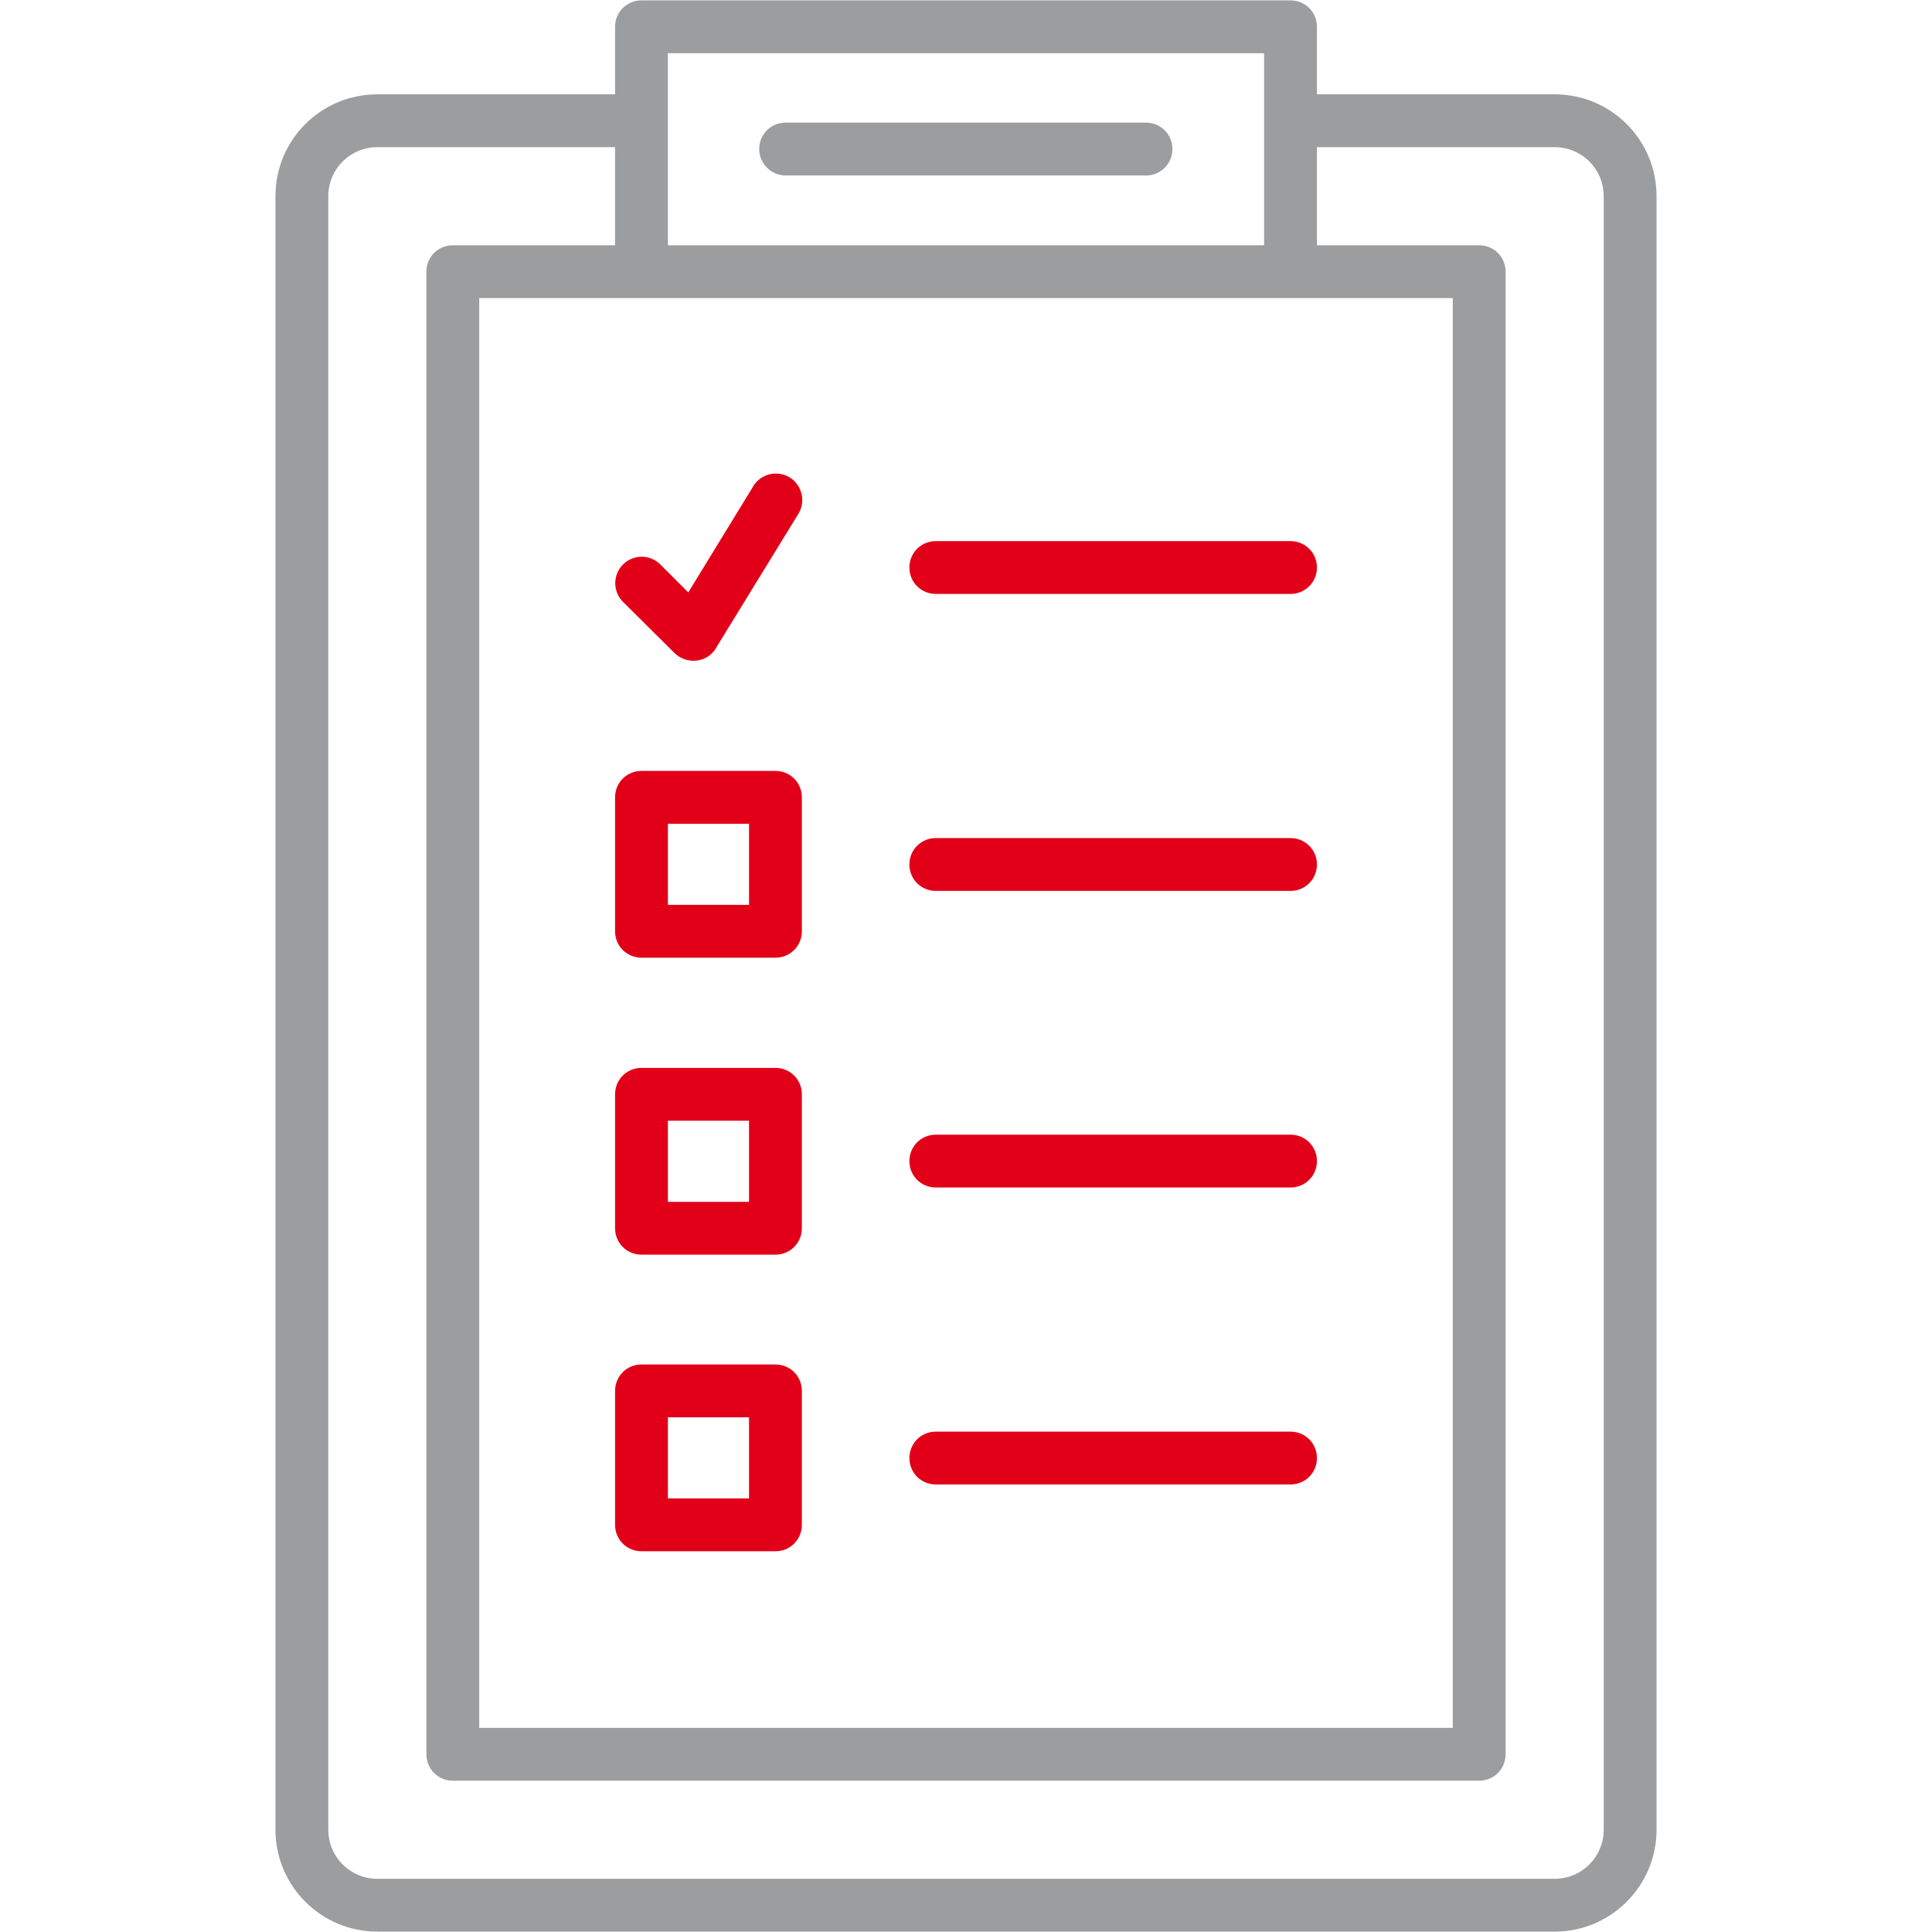
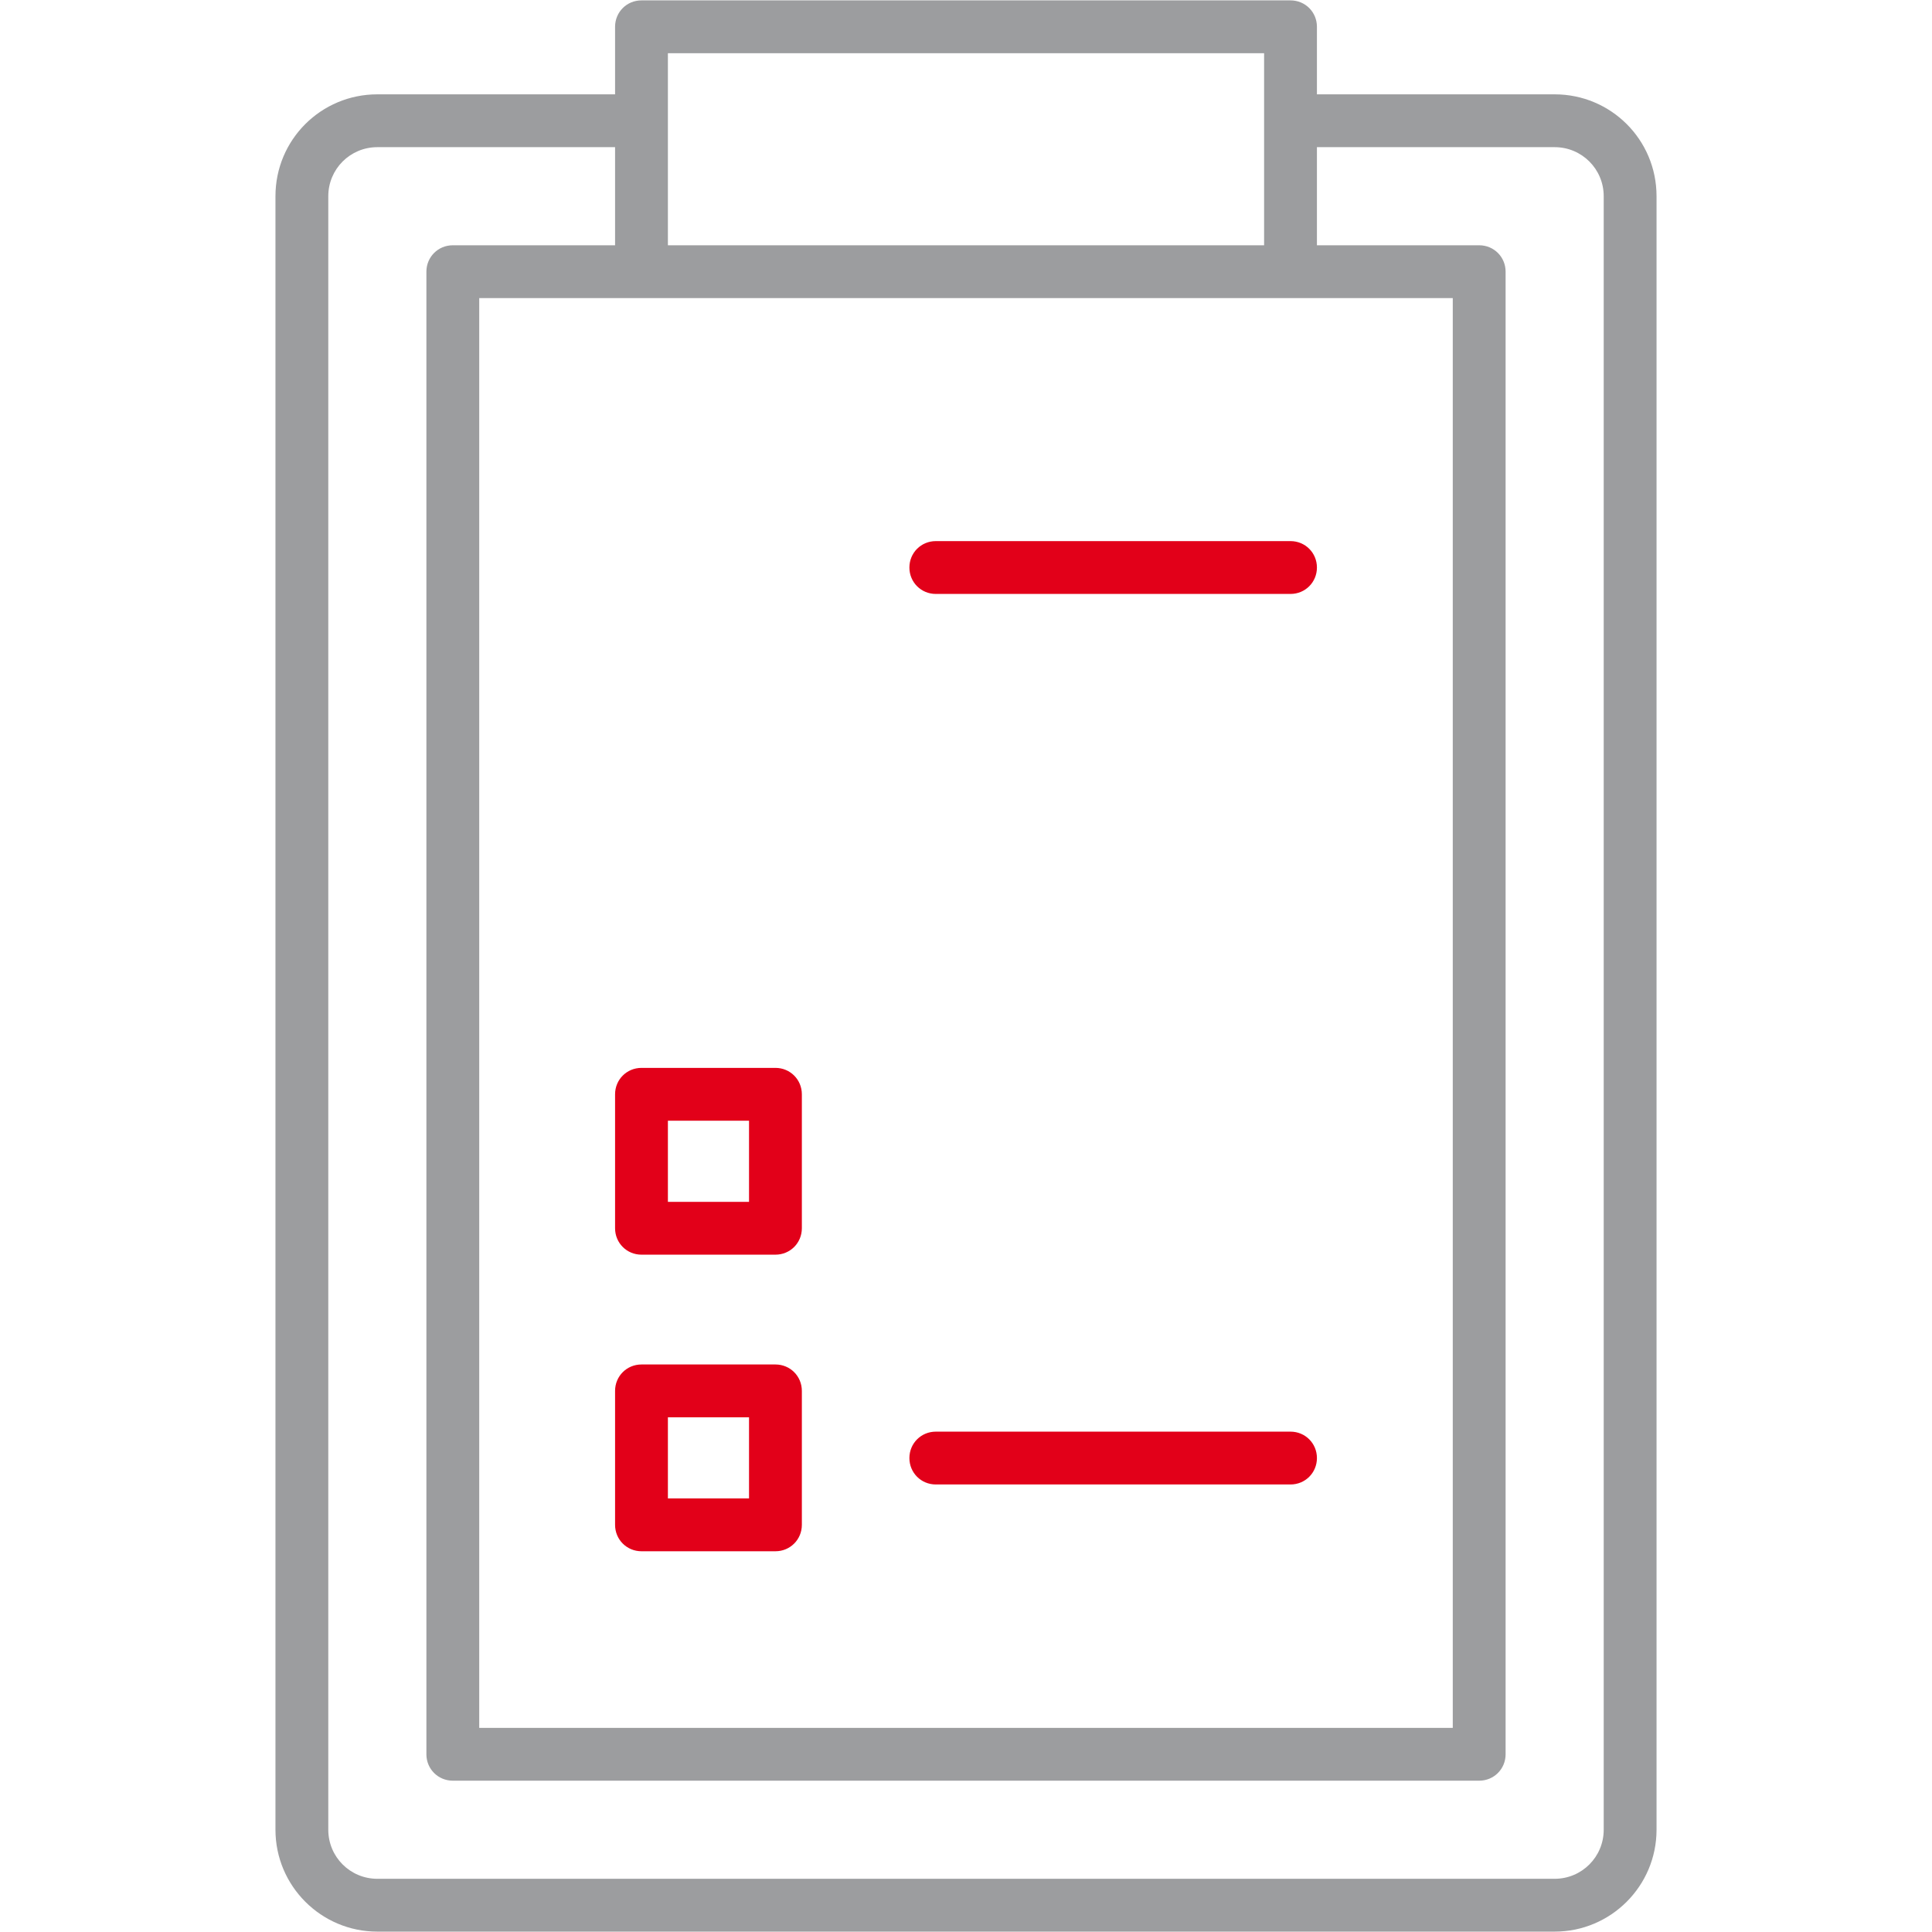
<svg xmlns="http://www.w3.org/2000/svg" version="1.1" id="Calque_1" x="0px" y="0px" viewBox="0 0 512 512" style="enable-background:new 0 0 512 512;" xml:space="preserve">
  <style type="text/css">
	.st0{fill:#9C9D9F;}
	.st1{fill:#E20019;}
</style>
  <g id="Layer_2">
    <path class="st0" d="M412,25h-63V7.1c0-3.9-3.1-7-7-7H170c-3.9,0-7,3.1-7,7V25h-63C85.1,25,73,37,73,52v432.9c0,14.9,12.1,27,27,27   h312c14.9,0,27-12.1,27-27V52C439,37,426.9,25,412,25z M385,79v378.9H127V79L385,79z M177,14.1h158V65H177   C177,65,177,14.1,177,14.1z M425,484.9c0,7.2-5.8,13-13,13H100c-7.2,0-13-5.8-13-13V52c0-7.2,5.8-13,13-13h63v26h-43   c-3.9,0-7,3.1-7,7c0,0,0,0,0,0v392.9c0,3.9,3.1,7,7,7c0,0,0,0,0,0h272c3.9,0,7-3.1,7-7c0,0,0,0,0,0V72c0-3.9-3.1-7-7-7c0,0,0,0,0,0   h-43V39h63c7.2,0,13,5.8,13,13V484.9z" />
-     <path class="st0" d="M208.2,46.5h95.5c3.9,0,7-3.1,7-7s-3.1-7-7-7h-95.5c-3.9,0-7,3.1-7,7S204.4,46.5,208.2,46.5z" />
-     <path class="st1" d="M170,253.8h35.5c3.9,0,7-3.1,7-7c0,0,0,0,0,0v-35.5c0-3.9-3.1-7-7-7c0,0,0,0,0,0H170c-3.9,0-7,3.1-7,7   c0,0,0,0,0,0v35.5C163,250.7,166.1,253.8,170,253.8C170,253.8,170,253.8,170,253.8z M177,218.3h21.5v21.5H177V218.3z" />
    <path class="st1" d="M170,332.5h35.5c3.9,0,7-3.1,7-7c0,0,0,0,0,0V290c0-3.9-3.1-7-7-7c0,0,0,0,0,0H170c-3.9,0-7,3.1-7,7   c0,0,0,0,0,0v35.5C163,329.4,166.1,332.5,170,332.5z M177,297h21.5v21.5H177V297z" />
    <path class="st1" d="M170,411.1h35.5c3.9,0,7-3.1,7-7c0,0,0,0,0,0v-35.5c0-3.9-3.1-7-7-7c0,0,0,0,0,0H170c-3.9,0-7,3.1-7,7   c0,0,0,0,0,0v35.5C163,408,166.1,411.1,170,411.1C170,411.1,170,411.1,170,411.1z M177,375.6h21.5v21.5H177V375.6z" />
    <path class="st1" d="M248,157.4h94c3.9,0,7-3.1,7-7s-3.1-7-7-7h-94c-3.9,0-7,3.1-7,7S244.1,157.4,248,157.4z" />
-     <path class="st1" d="M248,236.1h94c3.9,0,7-3.1,7-7s-3.1-7-7-7h-94c-3.9,0-7,3.1-7,7S244.1,236.1,248,236.1z" />
-     <path class="st1" d="M248,314.7h94c3.9,0,7-3.1,7-7s-3.1-7-7-7h-94c-3.9,0-7,3.1-7,7S244.1,314.7,248,314.7z" />
    <path class="st1" d="M248,393.4h94c3.9,0,7-3.1,7-7s-3.1-7-7-7h-94c-3.9,0-7,3.1-7,7S244.1,393.4,248,393.4z" />
-     <path class="st1" d="M178.8,173.1c2.8,2.7,7.3,2.7,10-0.1c0.3-0.4,0.7-0.7,0.9-1.2l21.8-35.5c2.1-3.3,1.1-7.6-2.1-9.7   c-3.3-2.1-7.6-1.1-9.7,2.1c0,0.1-0.1,0.1-0.1,0.2L182.4,157l-7.5-7.5c-2.8-2.7-7.2-2.6-9.9,0.2c-2.6,2.7-2.6,7,0,9.7L178.8,173.1z" />
  </g>
</svg>